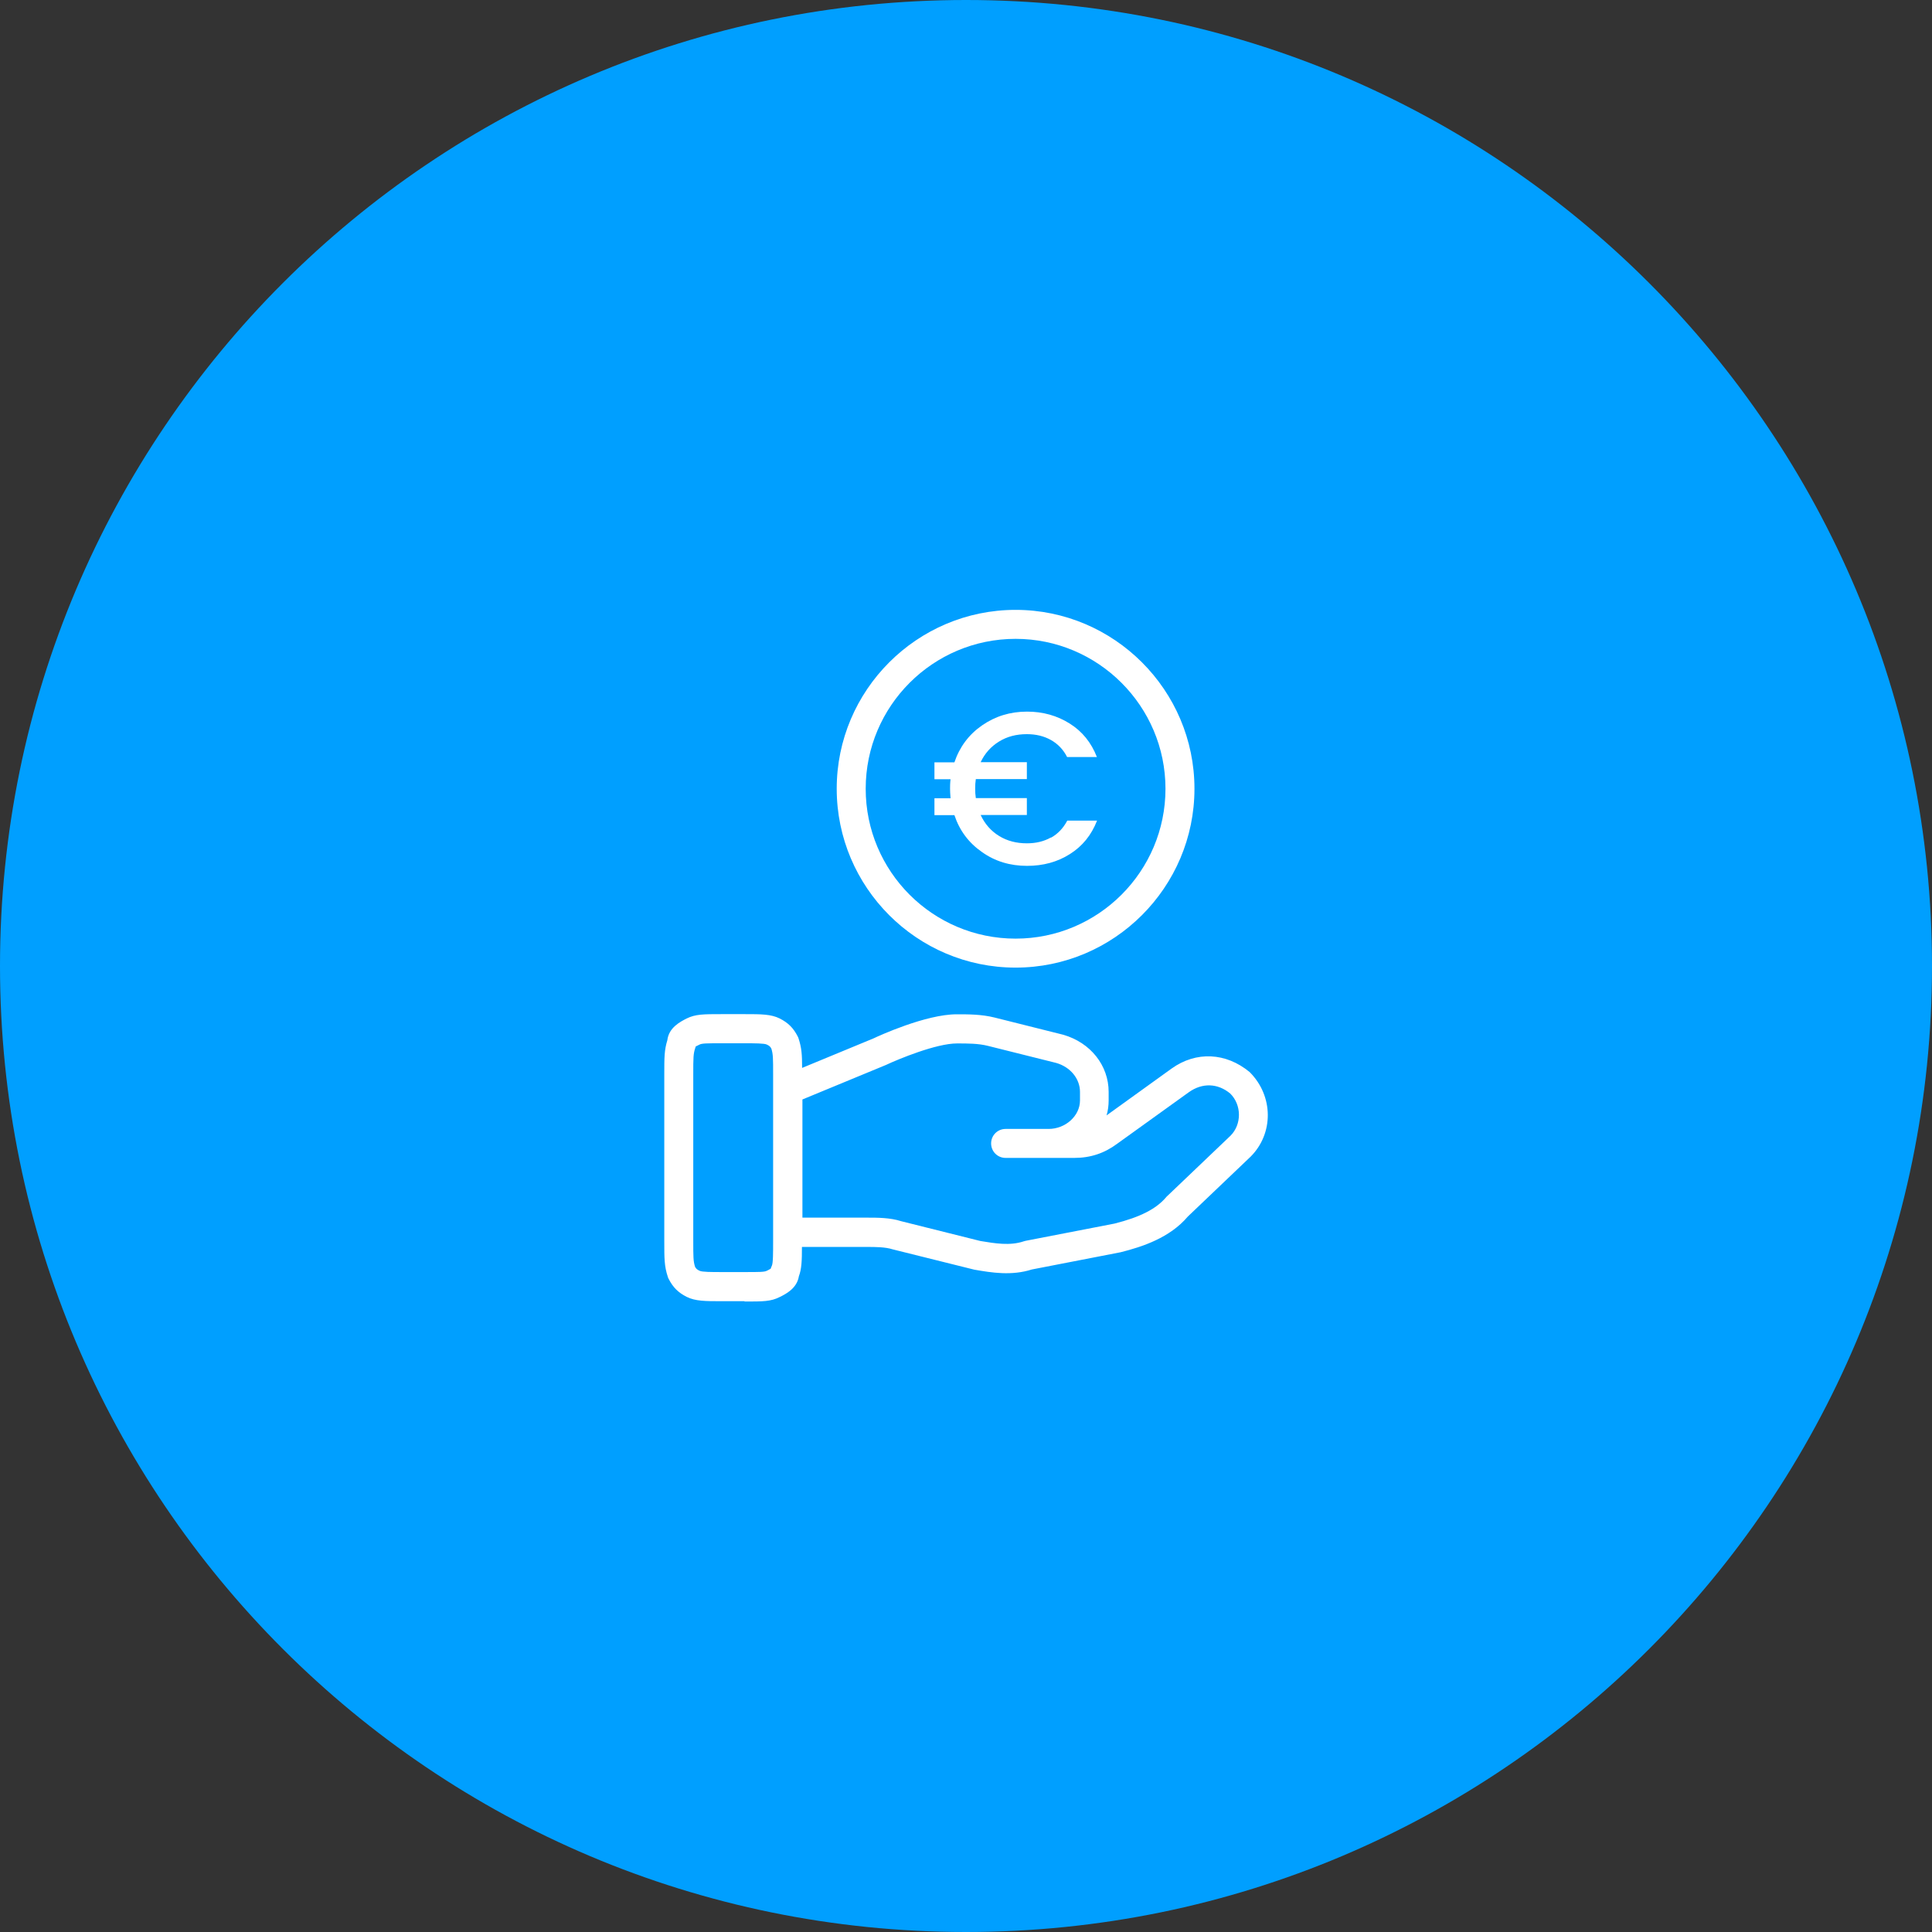
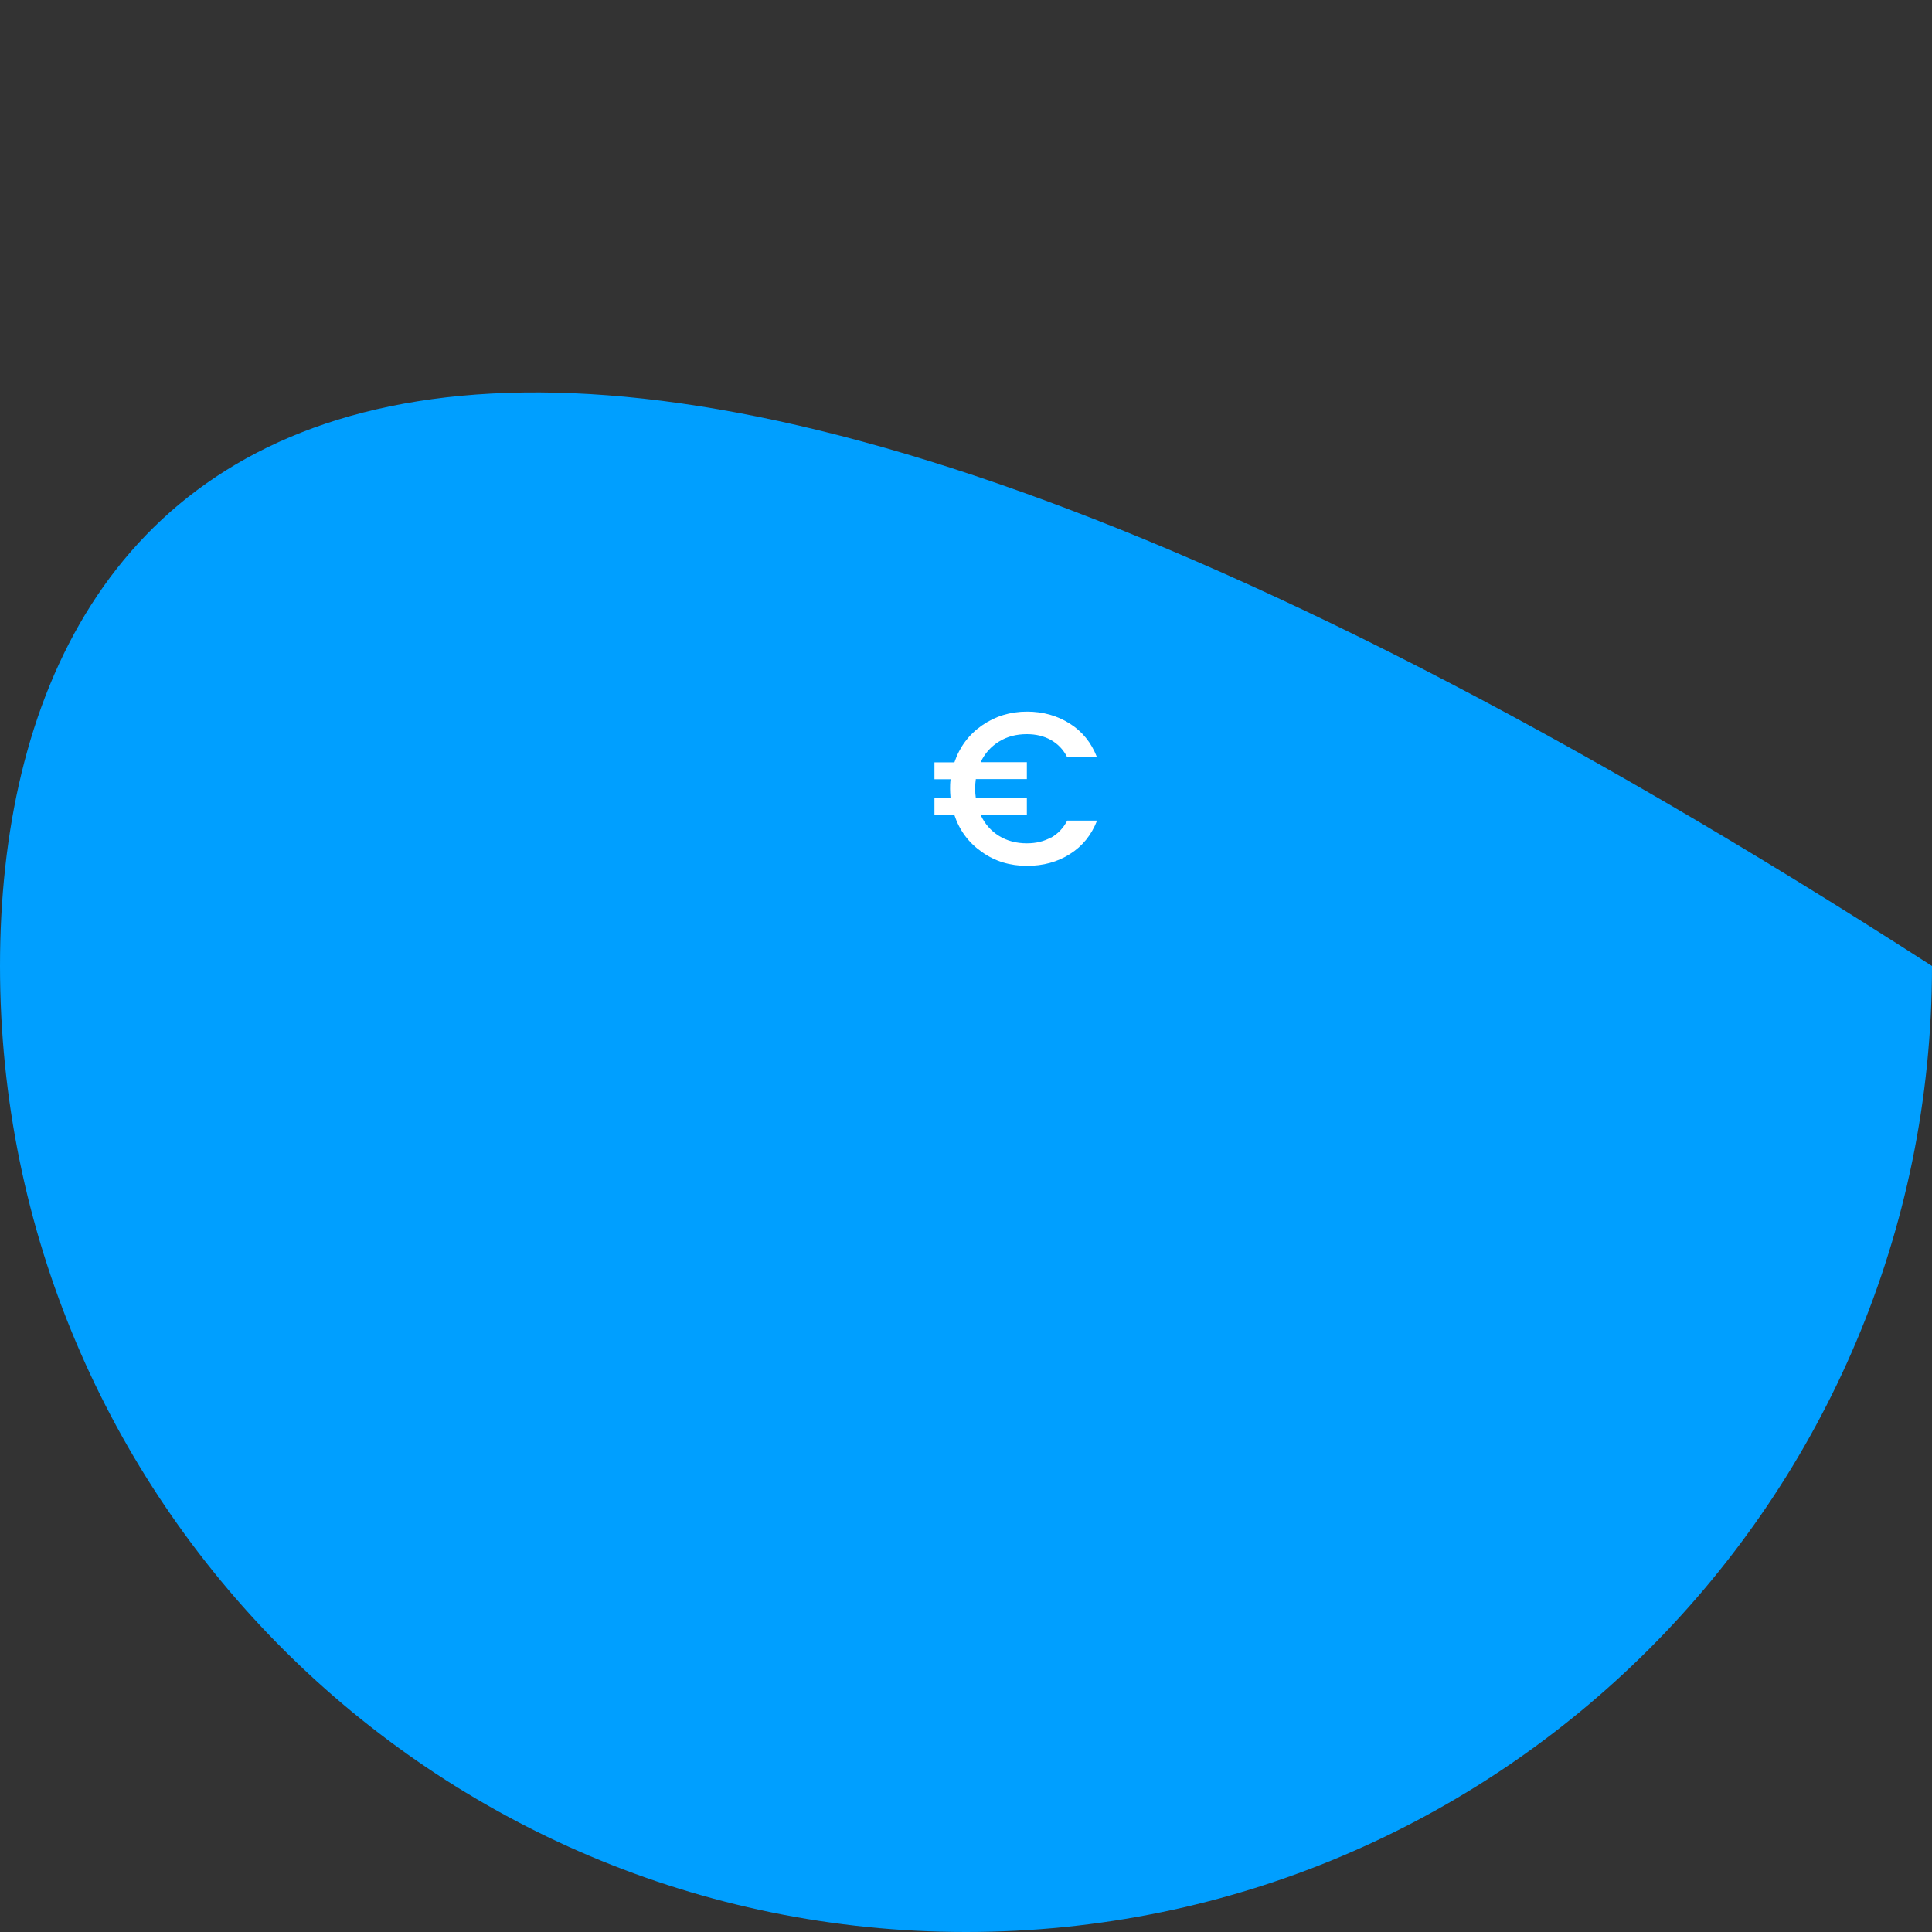
<svg xmlns="http://www.w3.org/2000/svg" width="120" height="120" viewBox="0 0 120 120" fill="none">
  <rect x="0" y="0" width="120" height="120" fill="#333333" stroke="none" />
  <g clip-path="url(#clip0_1877_634)">
-     <path d="M60 120C93.137 120 120 93.137 120 60C120 26.863 93.137 0 60 0C26.863 0 0 26.863 0 60C0 93.137 26.863 120 60 120Z" fill="#009FFF" />
+     <path d="M60 120C93.137 120 120 93.137 120 60C26.863 0 0 26.863 0 60C0 93.137 26.863 120 60 120Z" fill="#009FFF" />
    <path d="M49.27 76.541H53.9C54.43 76.541 55.15 76.541 55.68 76.721L60.67 77.971C61.74 78.151 62.81 78.331 63.88 77.971L69.4 76.901C70.82 76.541 72.25 76.011 73.14 74.941L77.06 71.201C78.13 70.131 78.13 68.351 77.06 67.281C75.99 66.391 74.57 66.211 73.32 67.101L68.87 70.301C68.16 70.831 67.45 71.011 66.73 71.011H62.46H65.13C66.73 71.011 67.98 69.761 67.98 68.341V67.811C67.98 66.561 67.09 65.501 65.84 65.141L61.57 64.071C60.86 63.891 60.15 63.891 59.43 63.891C57.65 63.891 54.62 65.311 54.62 65.311L49.46 67.451M42.15 66.741V77.071C42.15 78.141 42.15 78.491 42.33 79.031C42.51 79.391 42.69 79.561 43.04 79.741C43.39 79.921 43.93 79.921 44.82 79.921H46.24C47.31 79.921 47.66 79.921 48.02 79.741C48.38 79.561 48.73 79.381 48.73 79.031C48.91 78.671 48.91 78.141 48.91 77.071V66.741C48.91 65.671 48.91 65.321 48.73 64.781C48.55 64.421 48.37 64.251 48.02 64.071C47.67 63.891 47.13 63.891 46.24 63.891H44.82C43.75 63.891 43.4 63.891 43.04 64.071C42.68 64.251 42.33 64.431 42.33 64.781C42.15 65.311 42.15 65.671 42.15 66.741Z" fill="#009FFF" />
-     <path d="M46.25 80.82H44.83C43.81 80.82 43.19 80.82 42.65 80.55C42.12 80.28 41.8 79.96 41.53 79.43C41.51 79.39 41.49 79.35 41.48 79.31C41.26 78.64 41.26 78.18 41.26 77.07V66.74C41.26 65.69 41.26 65.22 41.45 64.61C41.54 63.82 42.26 63.46 42.65 63.26C43.2 62.99 43.68 62.99 44.83 62.99H46.25C47.27 62.99 47.89 62.99 48.43 63.26C48.96 63.53 49.28 63.85 49.55 64.38C49.57 64.42 49.59 64.46 49.6 64.5C49.79 65.08 49.82 65.5 49.82 66.33L54.27 64.49C54.56 64.35 57.5 63 59.42 63C60.17 63 60.96 63 61.77 63.2L66.04 64.27C67.74 64.76 68.86 66.18 68.86 67.82V68.35C68.86 68.67 68.82 68.98 68.73 69.28L72.77 66.37C74.29 65.28 76.15 65.37 77.62 66.59C79.11 68.08 79.11 70.41 77.68 71.84L73.78 75.56C72.66 76.88 70.96 77.44 69.6 77.78L64.09 78.85C62.83 79.25 61.6 79.05 60.51 78.86L55.45 77.6C54.99 77.45 54.35 77.45 53.89 77.45H49.81C49.81 78.3 49.79 78.82 49.62 79.27C49.5 80.02 48.82 80.37 48.43 80.56C47.88 80.84 47.4 80.84 46.24 80.84L46.25 80.82ZM43.17 78.68C43.24 78.81 43.29 78.85 43.45 78.93C43.61 79.01 44.2 79.01 44.83 79.01H46.25C47.17 79.01 47.47 79.01 47.63 78.93C47.7 78.89 47.8 78.85 47.87 78.8C47.89 78.74 47.91 78.68 47.94 78.62C48.02 78.46 48.02 77.81 48.02 77.07V66.74C48.02 65.74 48.02 65.48 47.91 65.13C47.84 65 47.79 64.96 47.63 64.88C47.47 64.8 46.88 64.8 46.25 64.8H44.83C43.91 64.8 43.61 64.8 43.45 64.88C43.38 64.92 43.28 64.96 43.21 65C43.21 65.02 43.2 65.04 43.19 65.07C43.06 65.45 43.06 65.69 43.06 66.74V77.07C43.06 78.07 43.06 78.33 43.17 78.68ZM49.82 75.63H53.9C54.49 75.63 55.29 75.63 55.97 75.85L60.89 77.08C61.8 77.23 62.73 77.39 63.59 77.1C63.63 77.09 63.67 77.08 63.7 77.07L69.22 76C70.81 75.6 71.82 75.09 72.44 74.35C72.46 74.32 72.49 74.3 72.51 74.28L76.43 70.54C77.13 69.84 77.13 68.63 76.41 67.92C75.64 67.28 74.68 67.24 73.84 67.84L69.39 71.04C68.6 71.63 67.73 71.92 66.73 71.92H62.46C61.96 71.92 61.56 71.52 61.56 71.02C61.56 70.52 61.96 70.12 62.46 70.12H65.13C66.18 70.12 67.08 69.31 67.08 68.35V67.82C67.08 67 66.48 66.27 65.6 66.02L61.36 64.96C60.76 64.81 60.12 64.81 59.44 64.81C58.15 64.81 55.81 65.78 55.02 66.15L49.84 68.29V75.64L49.82 75.63Z" fill="white" />
    <path d="M63.08 59.2C68.719 59.2 73.29 54.629 73.29 48.99C73.29 43.351 68.719 38.78 63.08 38.78C57.441 38.78 52.87 43.351 52.87 48.99C52.87 54.629 57.441 59.2 63.08 59.2Z" fill="#009FFF" />
-     <path d="M63.08 60.1C56.95 60.1 51.97 55.11 51.97 48.99C51.97 42.87 56.96 37.88 63.08 37.88C69.2 37.88 74.19 42.87 74.19 48.99C74.19 55.11 69.2 60.1 63.08 60.1ZM63.08 39.68C57.95 39.68 53.77 43.85 53.77 48.99C53.77 54.13 57.94 58.3 63.08 58.3C68.22 58.3 72.39 54.12 72.39 48.99C72.39 43.86 68.21 39.68 63.08 39.68Z" fill="white" />
    <path d="M65.28 52.03C65.71 51.79 66.04 51.44 66.29 50.97H68.14C67.79 51.87 67.23 52.56 66.45 53.05C65.68 53.54 64.79 53.78 63.79 53.78C62.74 53.78 61.8 53.5 60.99 52.92C60.17 52.35 59.6 51.59 59.28 50.63H58.04V49.58H59.04C59.02 49.33 59.01 49.13 59.01 48.99C59.01 48.85 59.01 48.65 59.04 48.4H58.04V47.35H59.28C59.6 46.4 60.17 45.63 60.99 45.06C61.81 44.49 62.74 44.2 63.79 44.2C64.78 44.2 65.66 44.45 66.44 44.94C67.22 45.43 67.78 46.12 68.13 47.02H66.28C66.04 46.55 65.7 46.2 65.27 45.96C64.84 45.72 64.35 45.6 63.78 45.6C63.12 45.6 62.55 45.75 62.05 46.06C61.55 46.37 61.17 46.79 60.91 47.34H63.78V48.39H60.61C60.58 48.58 60.57 48.78 60.57 48.98C60.57 49.18 60.58 49.38 60.61 49.57H63.78V50.62H60.91C61.17 51.18 61.55 51.61 62.05 51.92C62.55 52.23 63.13 52.38 63.78 52.38C64.35 52.38 64.84 52.26 65.27 52.02L65.28 52.03Z" fill="white" />
  </g>
  <defs>
    <clipPath id="clip0_1877_634">
      <rect width="120" height="120" fill="white" />
    </clipPath>
  </defs>
</svg>